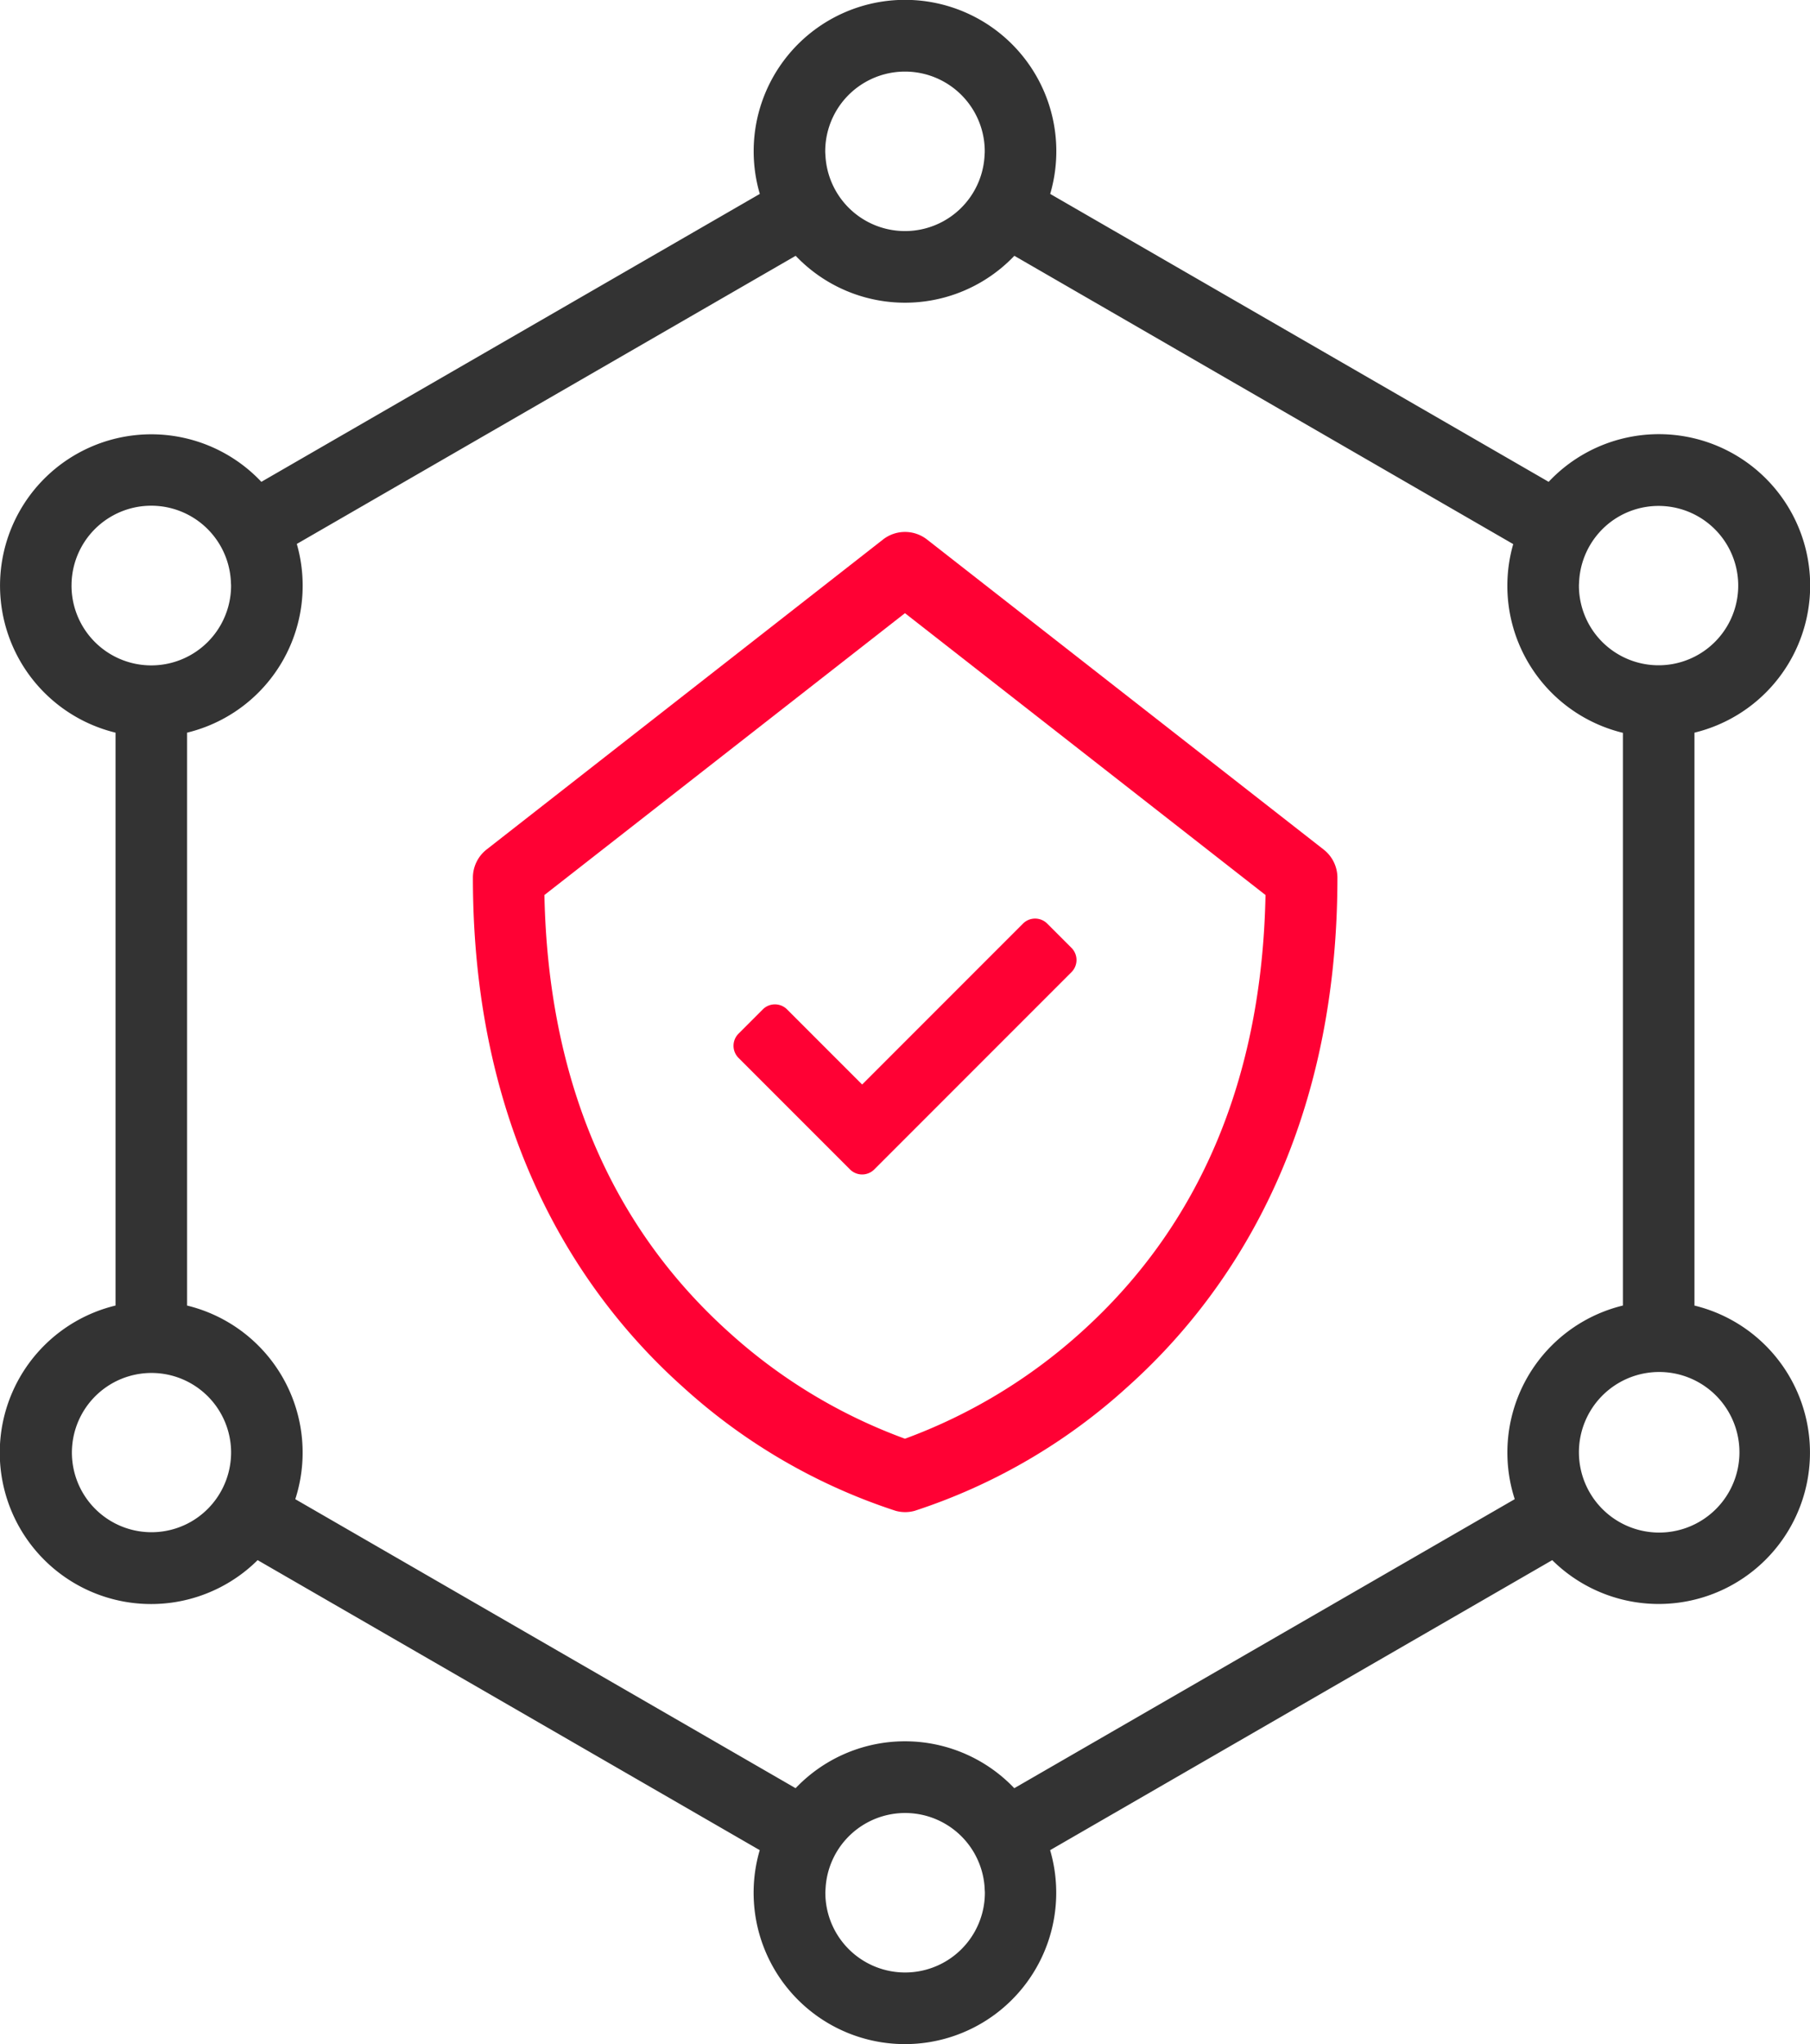
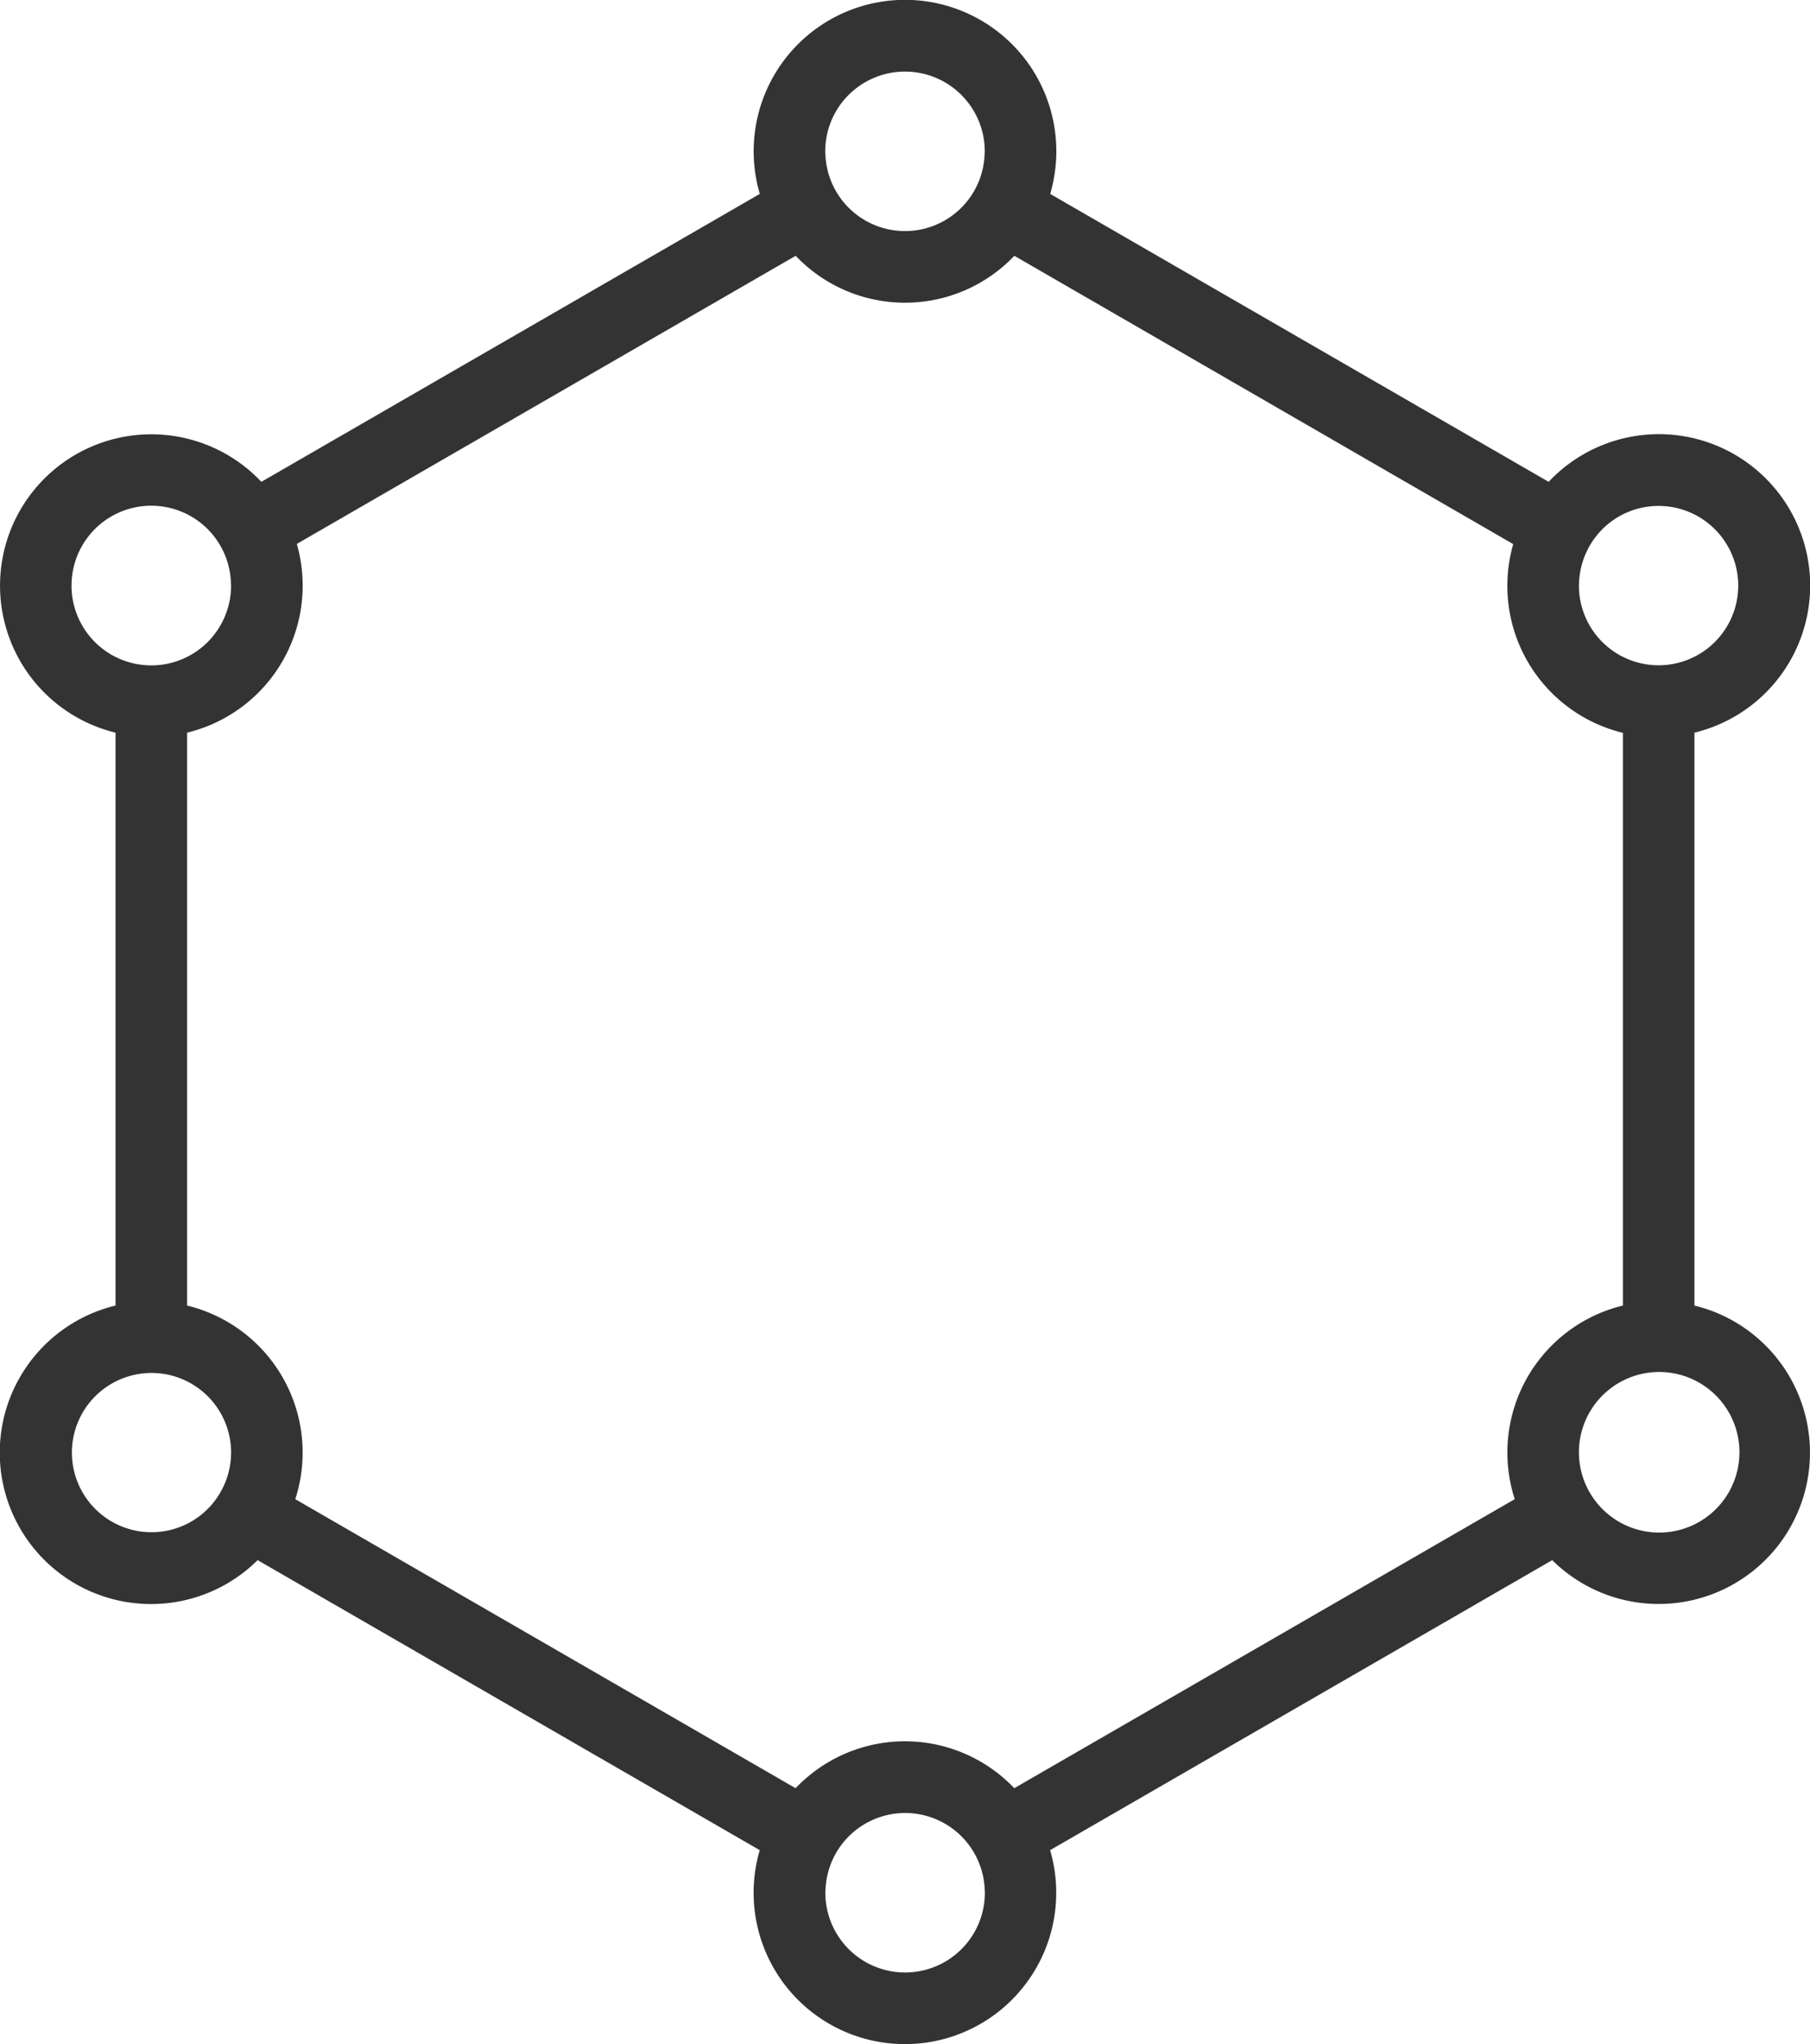
<svg xmlns="http://www.w3.org/2000/svg" width="73.881" height="83.399" viewBox="0 0 73.881 83.399">
  <g id="Group_446" data-name="Group 446" transform="translate(-236.559 -2136.601)">
    <g id="Group_445" data-name="Group 445" transform="translate(134.76 2134.601)">
      <path id="Path_91" data-name="Path 91" d="M170.964,55.267V31.893a6.176,6.176,0,1,0-5.952-10.234L144.666,9.912a6.177,6.177,0,1,0-11.853,0L112.467,21.659a6.174,6.174,0,1,0-5.952,10.234V55.267a6.176,6.176,0,1,0,5.8,10.388l20.495,11.833a6.176,6.176,0,1,0,11.853,0l20.495-11.833a6.175,6.175,0,1,0,5.8-10.388Zm-4.693,6.375a3.324,3.324,0,0,1-.023-.374,3.276,3.276,0,1,1,.023.374ZM167.678,23.2a3.251,3.251,0,1,1-1.43,2.695c0-.049.005-.1.007-.144A3.257,3.257,0,0,1,167.678,23.2ZM135.483,8.177a3.256,3.256,0,1,1,6.512,0c0,.064-.006.125-.009.188a3.252,3.252,0,0,1-6.493,0C135.489,8.3,135.483,8.24,135.483,8.177ZM104.719,25.892a3.254,3.254,0,0,1,6.505-.144c0,.048.007.1.007.144a3.256,3.256,0,0,1-6.513,0ZM109.6,64.085a3.249,3.249,0,1,1,1.632-2.818,3.3,3.3,0,0,1-.023.374A3.259,3.259,0,0,1,109.6,64.085ZM142,79.223a3.256,3.256,0,1,1-6.512,0c0-.064.006-.126.01-.188a3.252,3.252,0,0,1,6.493,0C141.99,79.1,142,79.159,142,79.223ZM143.2,74.96a6.161,6.161,0,0,0-8.926,0L113.852,63.168a6.173,6.173,0,0,0-4.416-7.9V31.893a6.171,6.171,0,0,0,4.478-7.7l20.363-11.756a6.161,6.161,0,0,0,8.926,0L163.566,24.2a6.171,6.171,0,0,0,4.477,7.7V55.267a6.172,6.172,0,0,0-4.415,7.9Z" fill="#333" />
-       <path id="Path_92" data-name="Path 92" d="M551.861,482.12l-16.184-12.645a1.46,1.46,0,0,0-1.8,0L517.7,482.12a1.459,1.459,0,0,0-.561,1.151c0,10.851,4.666,17.293,8.58,20.787a23.925,23.925,0,0,0,8.676,5.046,1.459,1.459,0,0,0,.776,0,23.921,23.921,0,0,0,8.676-5.046c3.914-3.494,8.58-9.936,8.58-20.787A1.46,1.46,0,0,0,551.861,482.12Zm-9.867,19.672a22.092,22.092,0,0,1-7.219,4.37,21.873,21.873,0,0,1-7.117-4.283c-4.893-4.367-7.447-10.387-7.6-17.9l14.717-11.5,14.717,11.5C549.346,491.44,546.825,497.43,541.994,501.792Z" transform="translate(-396.037 -445.461)" fill="#ff0134" />
    </g>
-     <path id="Icon_awesome-check" data-name="Icon awesome-check" d="M4.755,14.812l-4.55-4.55a.7.7,0,0,1,0-.99l.99-.99a.7.7,0,0,1,.99,0L5.25,11.347l6.565-6.565a.7.7,0,0,1,.99,0l.99.99a.7.7,0,0,1,0,.99l-8.05,8.05A.7.7,0,0,1,4.755,14.812Z" transform="translate(266.5 2169.503)" fill="#ff0134" />
  </g>
</svg>